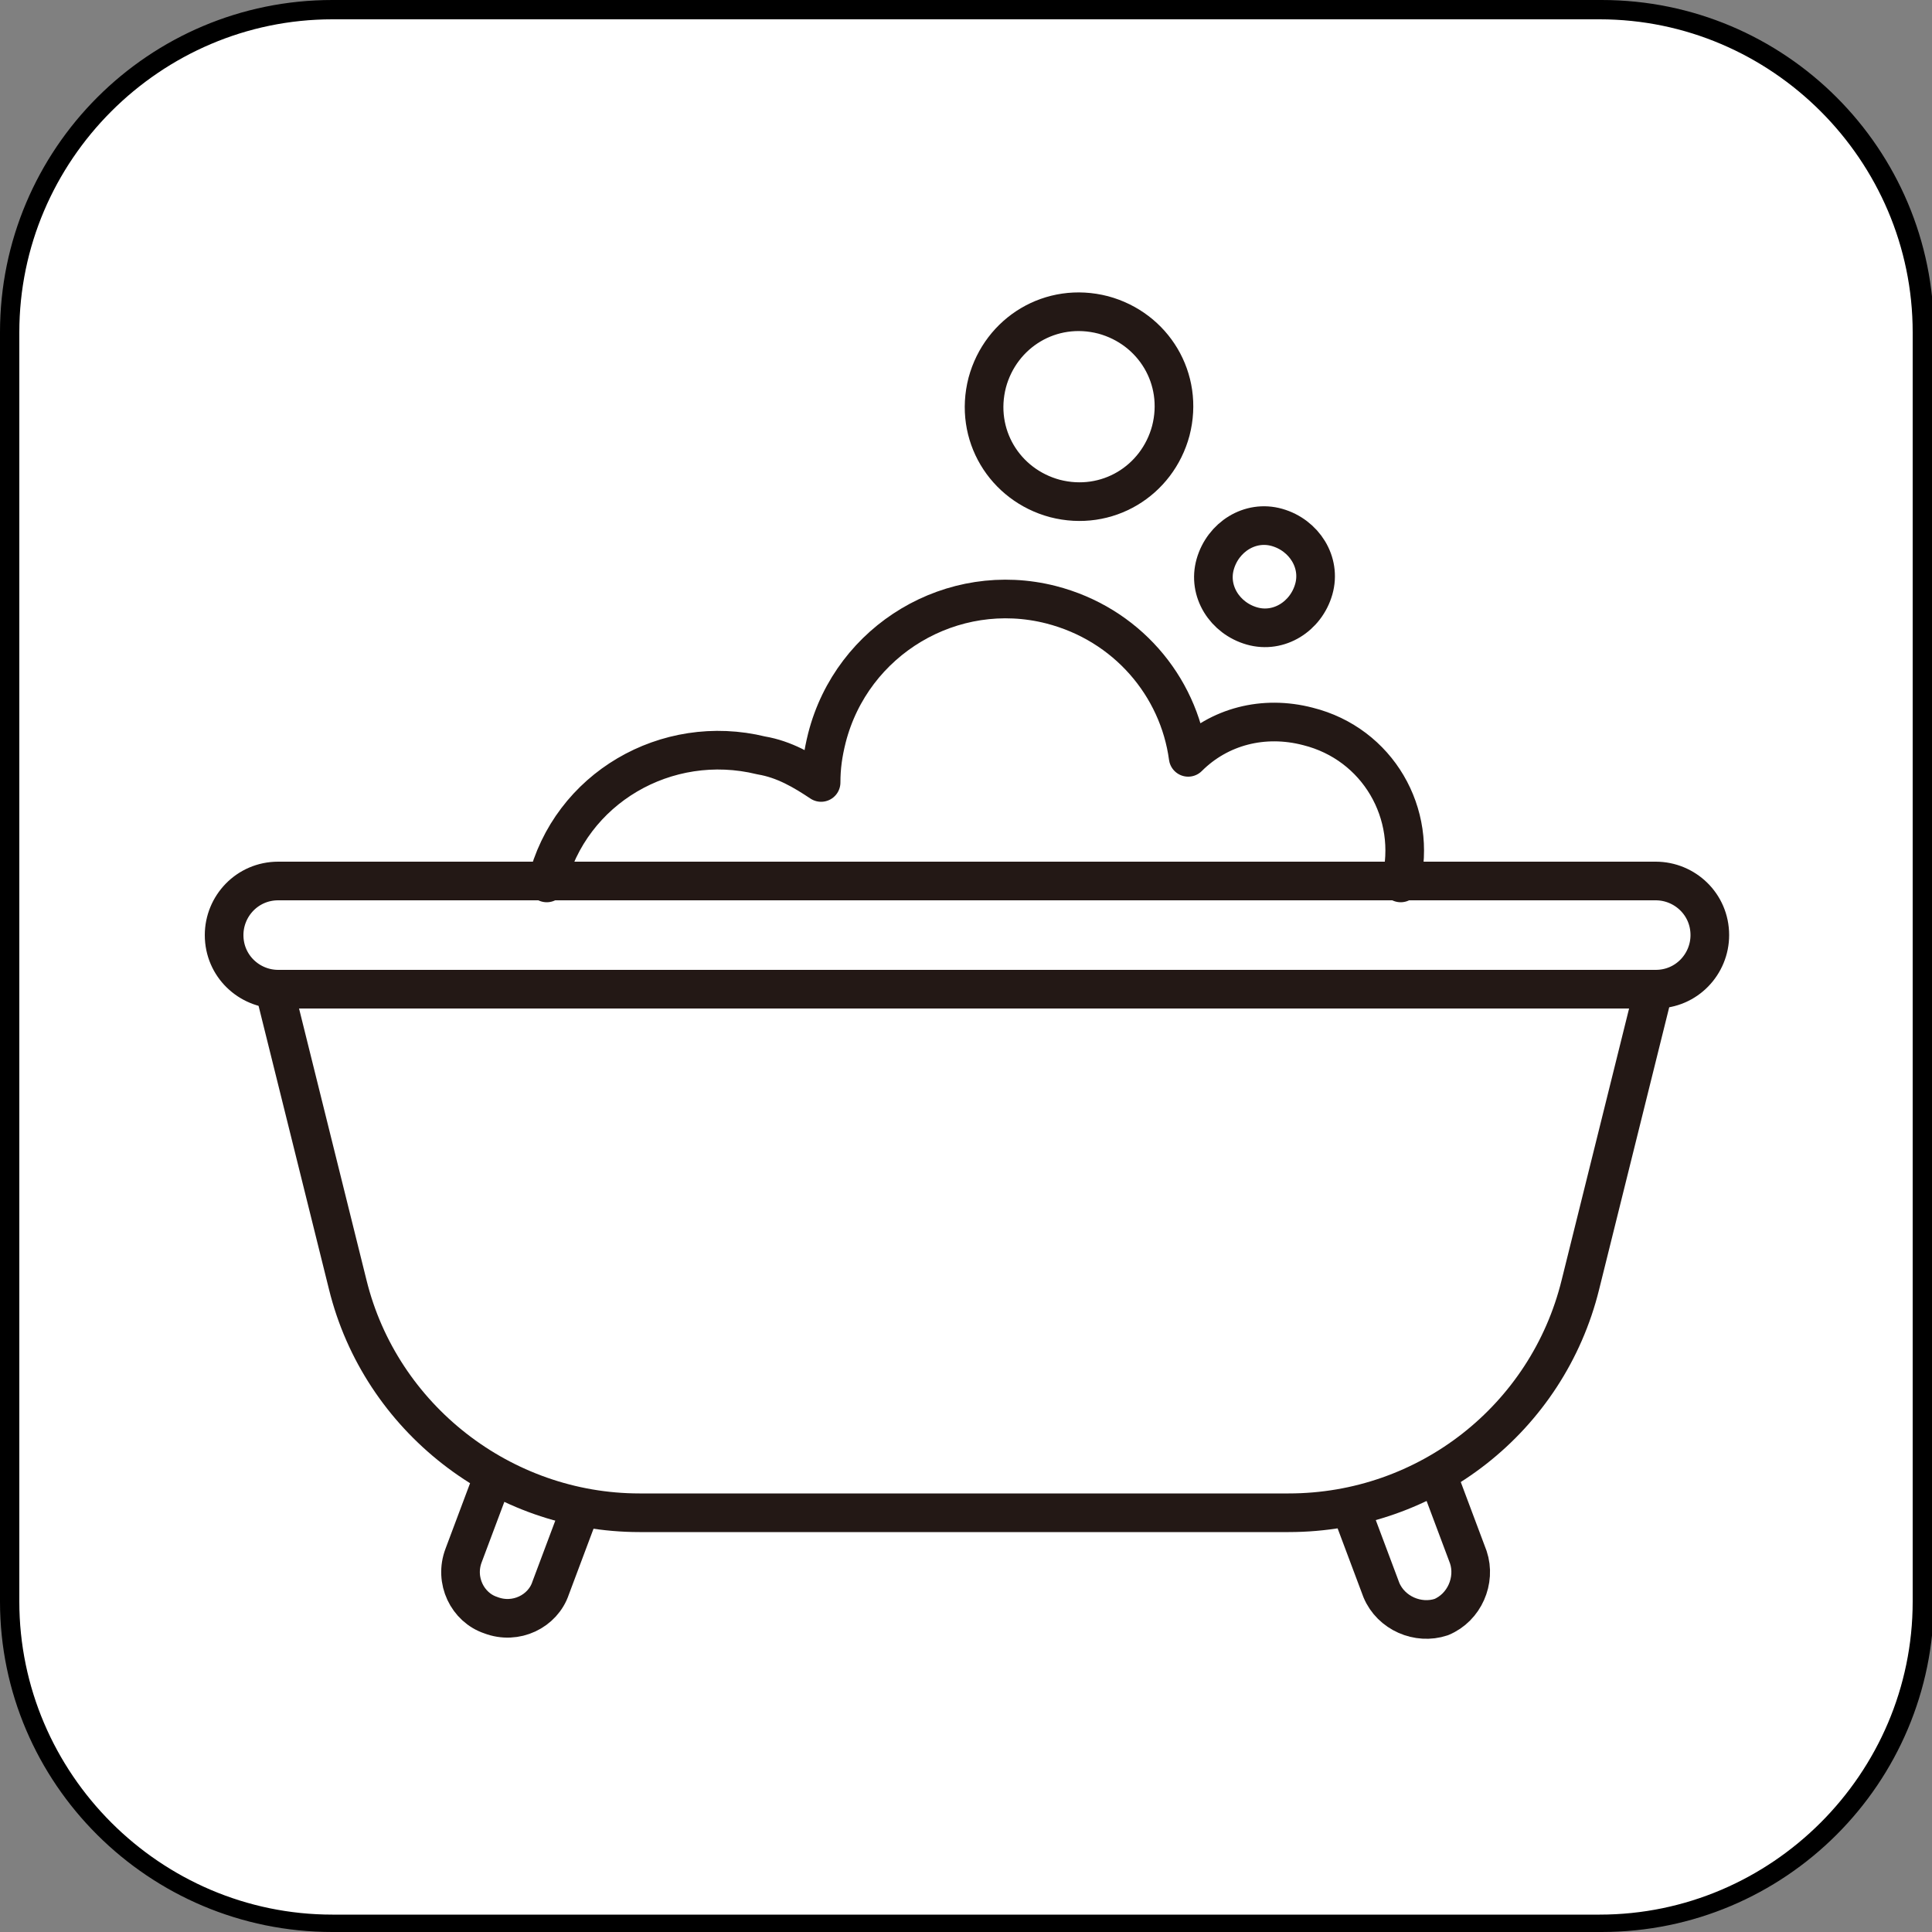
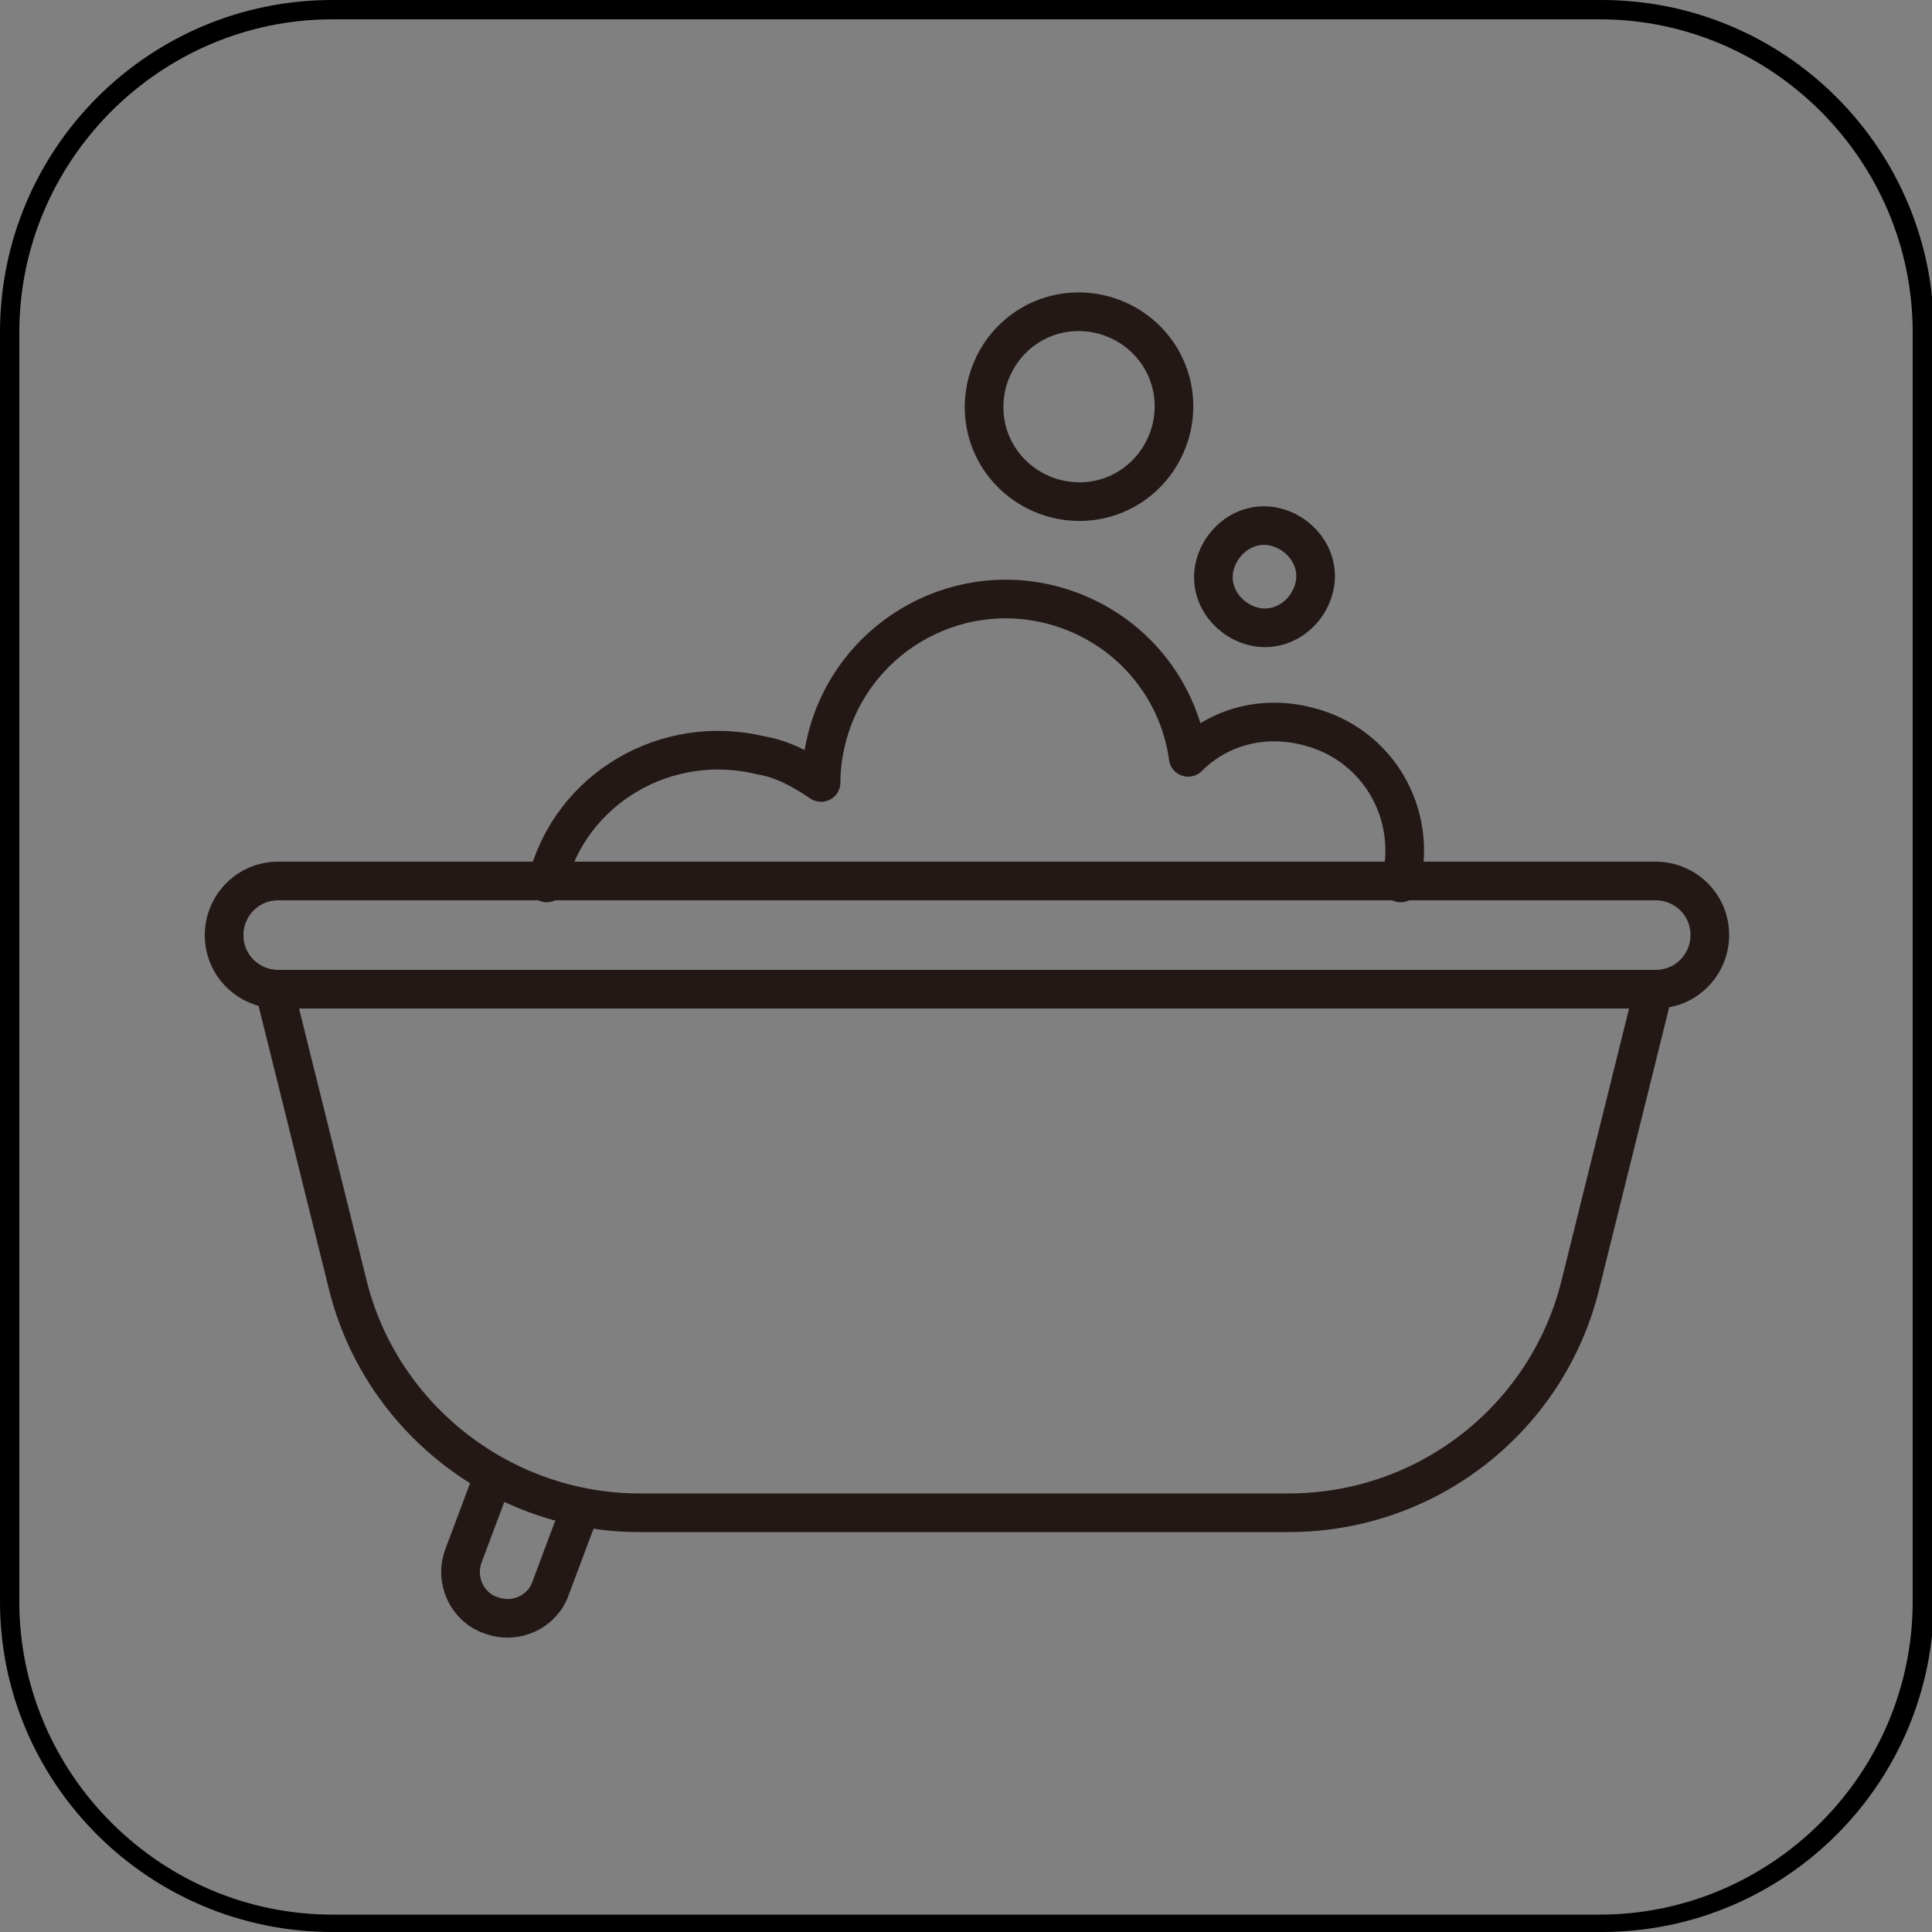
<svg xmlns="http://www.w3.org/2000/svg" id="_レイヤー_1" data-name="レイヤー_1" width="100" height="100" version="1.1" viewBox="0 0 100 100">
  <rect x="0" y="0" width="100" height="100" fill="#808080" stroke="none" />
  <defs>
    <style>
      .st0 {
        fill: none;
        stroke: #231815;
        stroke-linecap: round;
        stroke-linejoin: round;
        stroke-width: 2px;
      }

      .st1 {
        fill: #fff;
      }
    </style>
  </defs>
  <g>
-     <path class="st1" d="M17.2.5h65.7c9.2,0,16.7,7.5,16.7,16.7v65.7c0,9.2-7.5,16.7-16.7,16.7H17.2c-9.2,0-16.7-7.5-16.7-16.7V17.2C.5,8,8,.5,17.2.5Z" />
    <path d="M82.8,1c8.9,0,16.2,7.3,16.2,16.2v65.7c0,8.9-7.3,16.2-16.2,16.2H17.2c-8.9,0-16.2-7.3-16.2-16.2V17.2C1,8.3,8.3,1,17.2,1h65.7M82.8,0H17.2C7.7,0,0,7.7,0,17.2v65.7C0,92.3,7.7,100,17.2,100h65.7c9.5,0,17.2-7.7,17.2-17.2V17.2c0-9.5-7.7-17.2-17.2-17.2h0Z" />
  </g>
  <g>
    <g>
      <path class="st0" d="M85.6,51.2l-3.8,15.3c-1.7,6.9-7.9,11.8-15.1,11.8h-33.6c-7.1,0-13.4-4.9-15.1-11.8l-3.8-15.3" />
      <path class="st0" d="M85.6,51.2H14.4c-1.5,0-2.8-1.2-2.8-2.8h0c0-1.5,1.2-2.8,2.8-2.8h71.3c1.5,0,2.8,1.2,2.8,2.8h0c0,1.5-1.2,2.8-2.8,2.8Z" />
-       <path class="st0" d="M74.5,76.6l1.5,4c.4,1.2-.2,2.6-1.4,3.1h0c-1.2.4-2.6-.2-3.1-1.4l-1.5-4" />
      <path class="st0" d="M30,78.2l-1.5,4c-.4,1.2-1.8,1.9-3.1,1.4h0c-1.2-.4-1.9-1.8-1.4-3.1l1.5-4" />
    </g>
    <path class="st0" d="M68,30.5c-.4,1.4-1.8,2.3-3.2,1.9-1.4-.4-2.3-1.8-1.9-3.2.4-1.4,1.8-2.3,3.2-1.9,1.4.4,2.3,1.8,1.9,3.2Z" />
    <path class="st0" d="M60.6,22.3c-.7,2.6-3.3,4.2-6,3.5-2.6-.7-4.2-3.3-3.5-6,.7-2.6,3.3-4.2,6-3.5,2.6.7,4.2,3.3,3.5,6Z" />
    <path class="st0" d="M72.5,45.7c.9-3.6-1.2-7.2-4.8-8.1-2.3-.6-4.6,0-6.2,1.6-.5-3.7-3.2-6.9-7.1-7.9-5.1-1.3-10.3,1.8-11.6,6.9-.2.8-.3,1.5-.3,2.3-.9-.6-1.9-1.2-3.1-1.4-4.9-1.2-9.9,1.7-11.1,6.6" />
  </g>
</svg>